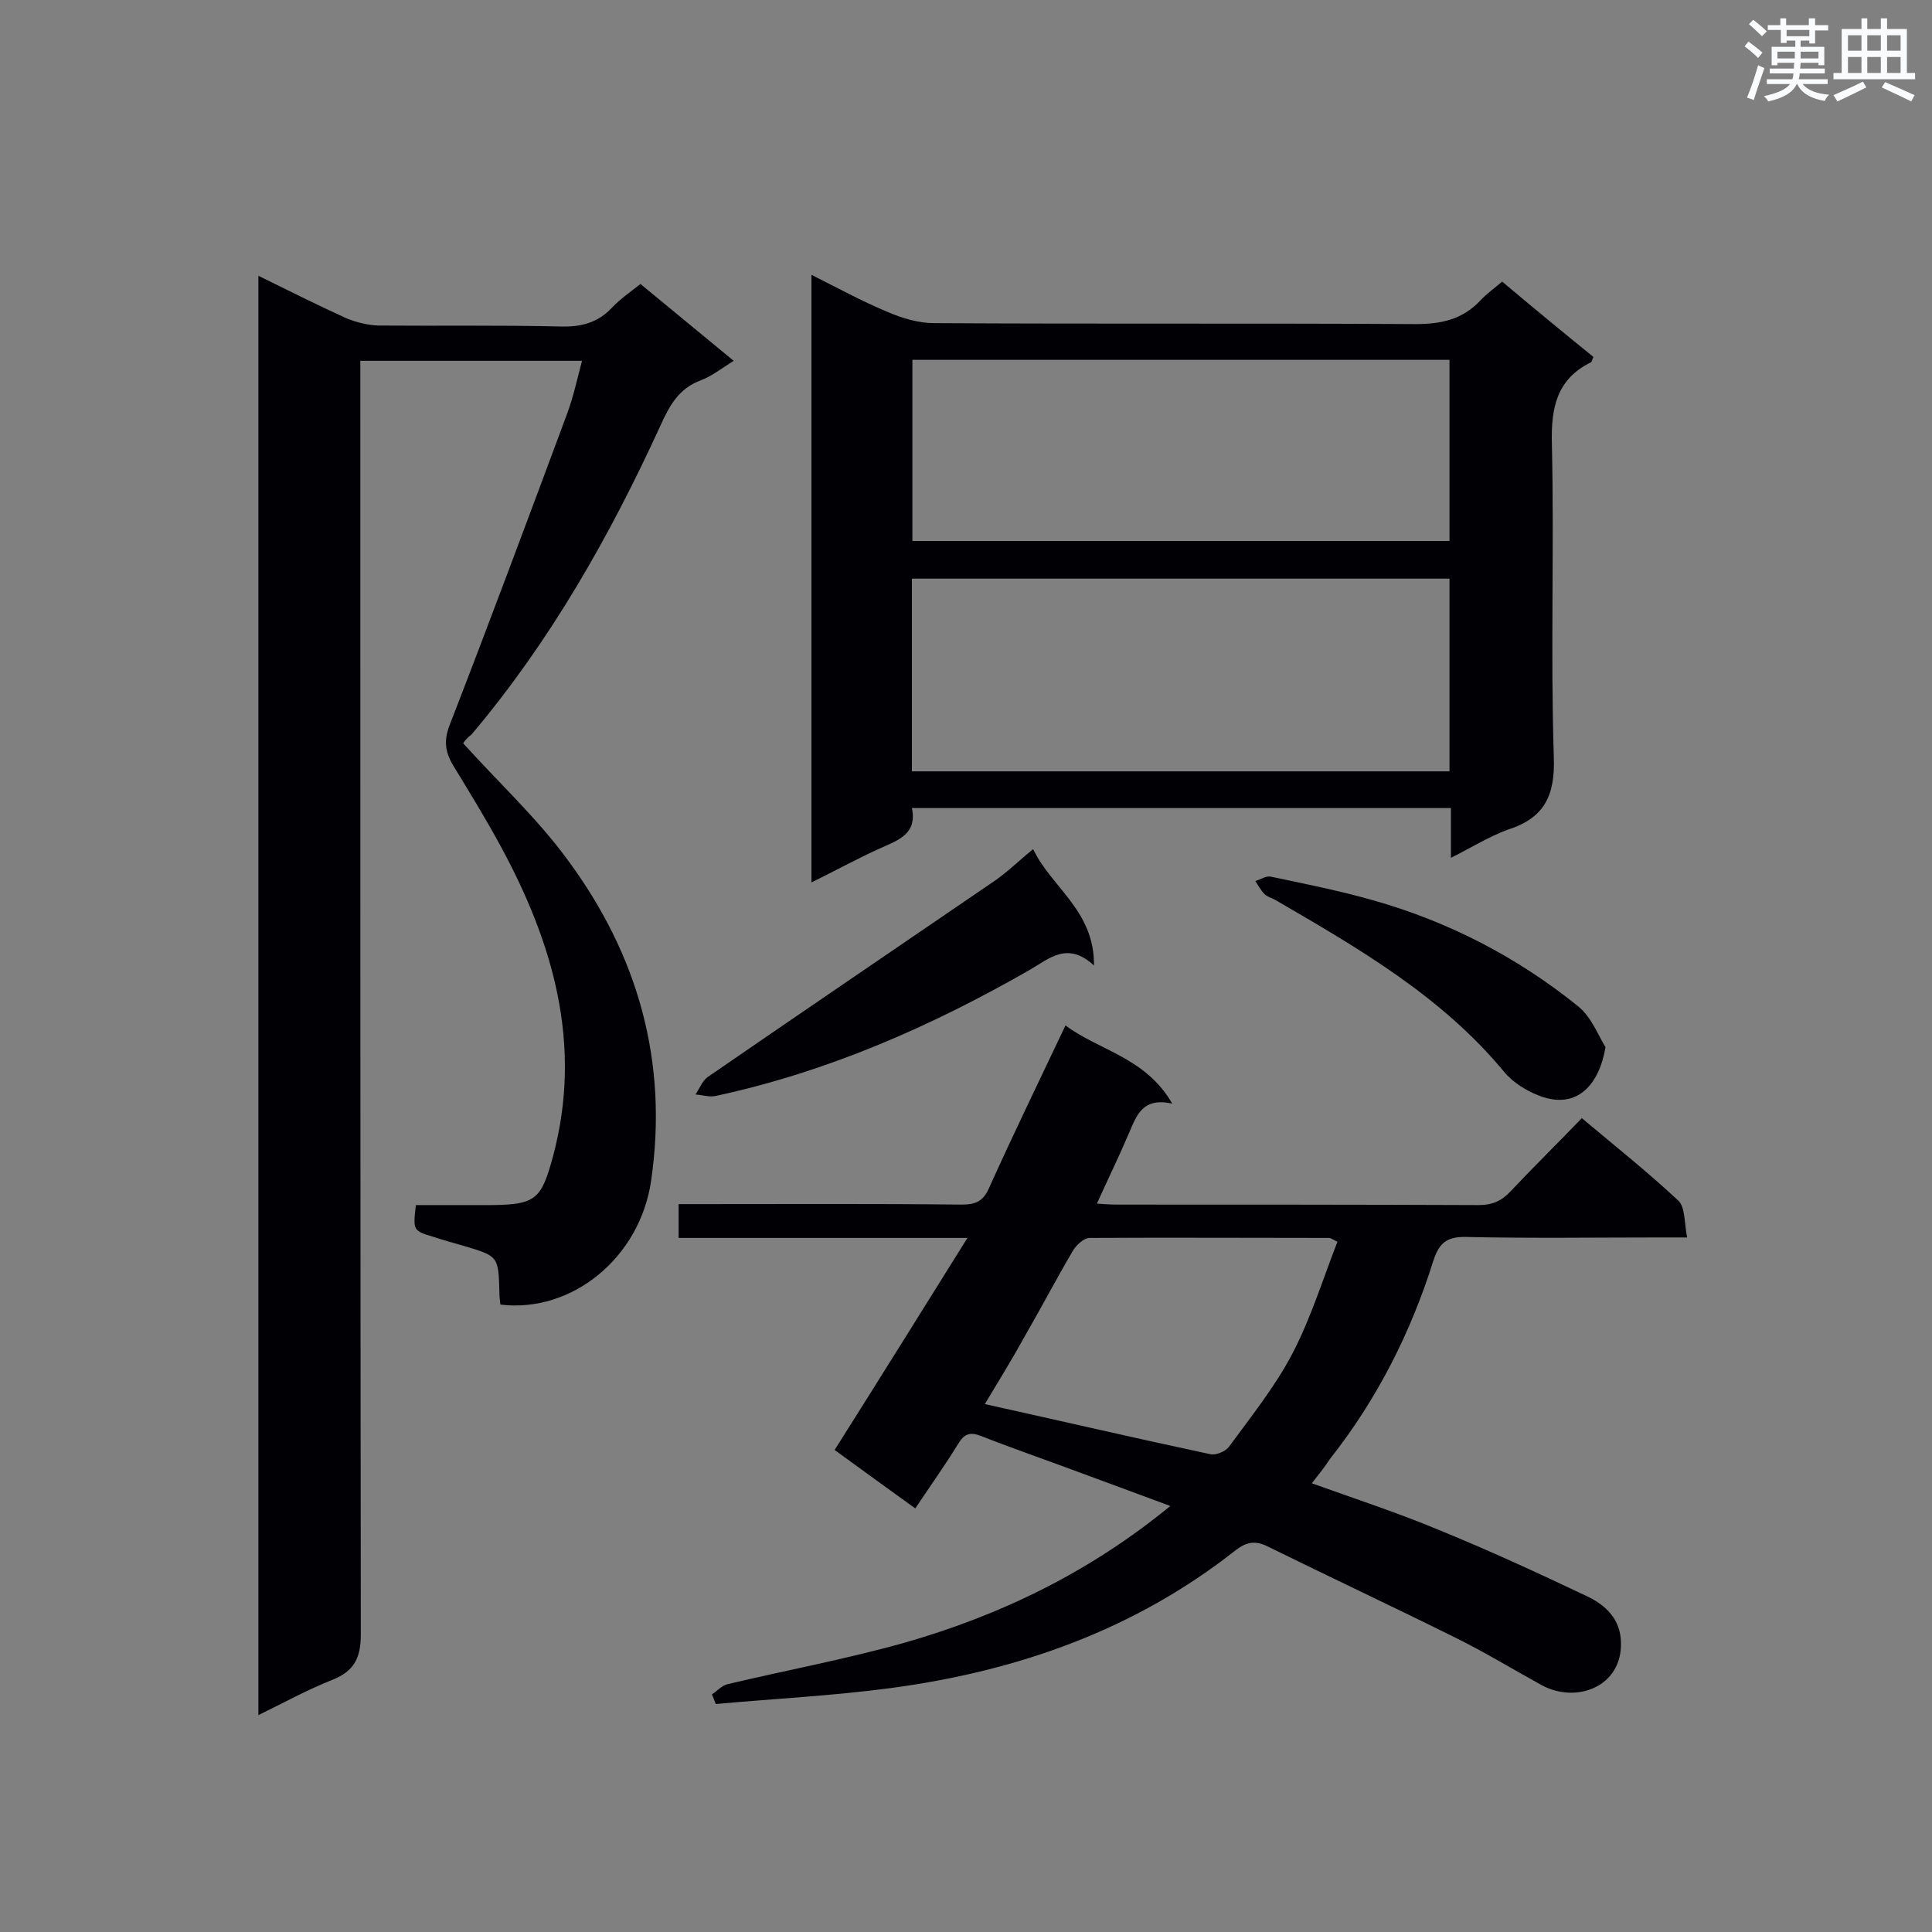
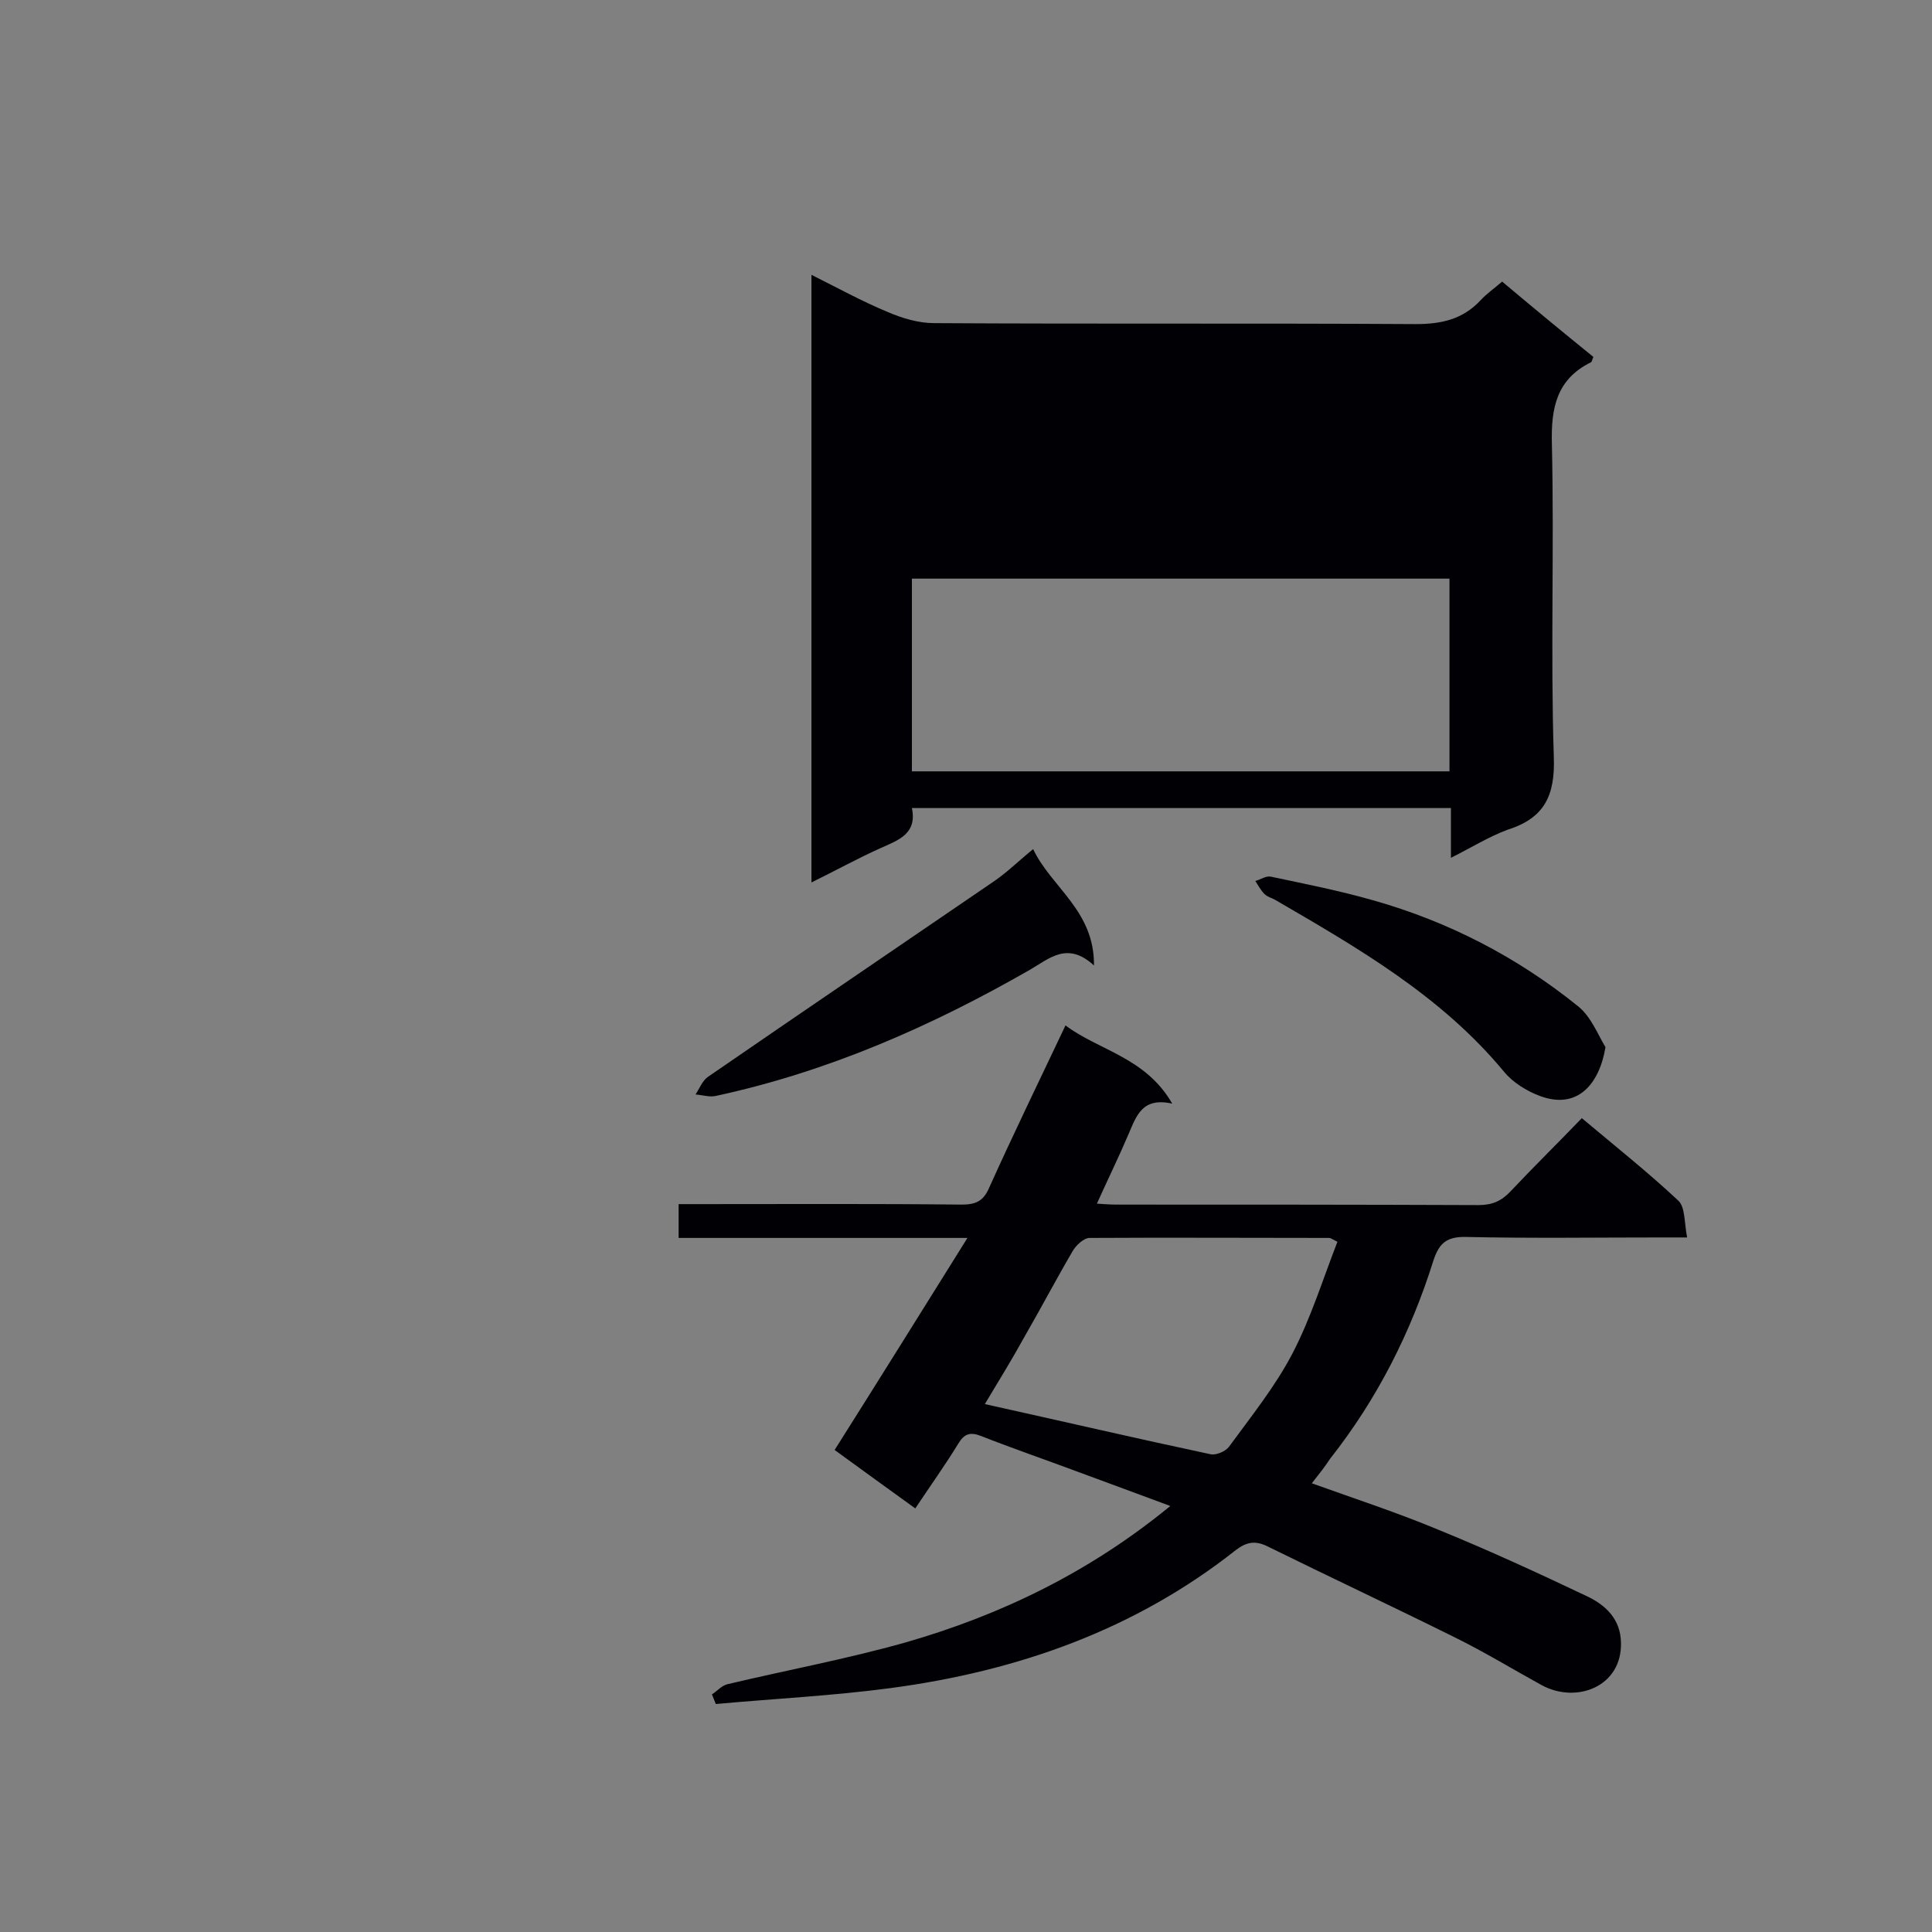
<svg xmlns="http://www.w3.org/2000/svg" enable-background="new 0 0 400 400" viewBox="0 0 400 400">
  <rect x="0" y="0" width="400" height="400" fill="#808080" stroke="none" />
  <g fill="#010105">
-     <path d="m95.9 153.9c7.5 8.3 15.4 15.6 21.6 24.1 14.6 19.7 20.9 41.9 17.3 66.5-2.3 15.8-16.3 27.4-31.2 25.6-.1-.8-.2-1.6-.2-2.4-.2-7.6-.2-7.6-7.2-9.7-2.1-.6-4.3-1.2-6.4-1.9-4.3-1.3-4.3-1.3-3.7-6.6h15.8c9.1-.1 10.2-1.3 12.6-10.1 6.2-23.2 0-44.3-11-64.5-3-5.5-6.3-10.9-9.6-16.3-1.7-2.8-2.1-5.2-.8-8.5 8.3-21.4 16.3-42.9 24.3-64.4 1.3-3.5 2.1-7.2 3.1-11-15.4 0-30.4 0-45.9 0v5.5c0 86.1 0 172.2.1 258.2 0 4.9-1.4 7.6-5.9 9.4-5.1 2-10 4.7-15.3 7.3 0-99.6 0-198.5 0-298 6.3 3.1 12.1 6 18 8.7 2.1.9 4.5 1.5 6.8 1.6 12.6.1 25.2-.1 37.9.2 4.2.1 7.6-.8 10.5-3.9 1.6-1.7 3.6-3.1 5.9-4.9 6.3 5.2 12.6 10.4 19.3 15.9-2.4 1.5-4.4 3.1-6.7 4-4.7 1.7-6.6 5.3-8.5 9.5-10.5 22.9-22.8 44.6-39.1 63.9-1.1.8-1.6 1.6-1.7 1.8z" />
    <path d="m271.6 307.1c8.9 3.2 17.8 6.1 26.4 9.7 10.3 4.2 20.5 8.9 30.6 13.7 3.8 1.8 6.9 4.7 7 9.5.3 9.2-9.2 12.8-16.4 8.9-6-3.3-11.9-6.9-18-9.9-12.9-6.4-25.9-12.5-38.9-18.9-2.5-1.2-4.3-.8-6.4.8-21 16.6-45.3 25.1-71.5 28.6-12 1.6-24.2 2.2-36.2 3.3-.3-.7-.5-1.3-.8-2 1.1-.7 2-1.8 3.2-2.1 12.2-2.9 24.6-5.2 36.7-8.6 19.9-5.7 38.3-14.6 55-28.3-6.7-2.5-13-4.8-19.2-7.1-6.7-2.5-13.4-4.8-20-7.4-2.3-.9-3.5-.4-4.7 1.6-2.7 4.4-5.7 8.6-8.9 13.4-5.7-4.1-11.2-8.1-16.7-12.1 9.1-14.4 18-28.7 27.5-43.9-20.7 0-40 0-59.8 0 0-2.4 0-4.4 0-7h4.4c18.1 0 36.2-.1 54.2.1 2.9 0 4.5-.7 5.7-3.5 5-11.1 10.3-22 15.8-33.6 6.9 5.2 16.6 6.6 22.1 16.2-6.2-1.4-7.4 2.5-9 6.2-2 4.7-4.3 9.4-6.6 14.5 1.5.1 2.8.2 4.1.2 25 0 49.9 0 74.9.1 2.8 0 4.7-.8 6.6-2.8 4.8-5.1 9.8-10 14.8-15.2 6.9 5.8 13.7 11.2 20 17.1 1.4 1.3 1.2 4.5 1.8 7.6-2.4 0-3.9 0-5.3 0-13.5 0-26.9.2-40.4-.1-4-.1-5.6 1.2-6.8 4.8-4.7 15-11.7 28.8-21.4 41.1-1.1 1.7-2.4 3.3-3.8 5.1zm-67.7-16.4c15.8 3.5 31.3 7.1 46.8 10.4 1.1.2 3-.6 3.7-1.5 4.6-6.3 9.6-12.5 13.2-19.4 3.8-7.3 6.3-15.4 9.3-23.1-1.2-.6-1.4-.8-1.7-.8-16.5 0-33.1-.1-49.6 0-1.2 0-2.8 1.5-3.5 2.7-3.4 5.8-6.5 11.7-9.9 17.6-2.7 4.9-5.6 9.6-8.3 14.1z" />
-     <path d="m300.4 177.6c0-4 0-7.1 0-10.3-37.3 0-74.2 0-111.6 0 1.1 5.3-2.7 6.6-6.5 8.3-4.7 2.1-9.2 4.6-14.3 7.1 0-42.1 0-83.6 0-125.8 5.4 2.7 10.5 5.5 15.8 7.7 3 1.3 6.4 2.3 9.6 2.3 33.2.2 66.5 0 99.7.2 5.4 0 9.8-1 13.5-5 1.2-1.3 2.8-2.4 4.4-3.8 6.3 5.3 12.6 10.5 18.9 15.6-.3.6-.3 1-.5 1.1-7.1 3.5-8.3 9.4-8.1 16.9.5 21.6-.3 43.2.4 64.8.3 8.1-2 12.7-9.6 15.1-3.8 1.4-7.3 3.6-11.7 5.8zm-111.6-17.9h111.3c0-13.5 0-26.7 0-39.9-37.3 0-74.2 0-111.3 0zm.1-85.2v37.5h111.2c0-12.6 0-25 0-37.5-37.1 0-74 0-111.2 0z" />
+     <path d="m300.4 177.6c0-4 0-7.1 0-10.3-37.3 0-74.2 0-111.6 0 1.1 5.3-2.7 6.6-6.5 8.3-4.7 2.1-9.2 4.6-14.3 7.1 0-42.1 0-83.6 0-125.8 5.4 2.7 10.5 5.5 15.8 7.7 3 1.3 6.4 2.3 9.6 2.3 33.2.2 66.5 0 99.7.2 5.4 0 9.8-1 13.5-5 1.2-1.3 2.8-2.4 4.4-3.8 6.3 5.3 12.6 10.5 18.9 15.6-.3.6-.3 1-.5 1.1-7.1 3.5-8.3 9.4-8.1 16.9.5 21.6-.3 43.2.4 64.8.3 8.1-2 12.7-9.6 15.1-3.8 1.4-7.3 3.6-11.7 5.8zm-111.6-17.9h111.3c0-13.5 0-26.7 0-39.9-37.3 0-74.2 0-111.3 0zm.1-85.2v37.5c0-12.6 0-25 0-37.5-37.1 0-74 0-111.2 0z" />
    <path d="m213.9 175.8c3.8 8 12.7 12.7 12.6 24.1-5.5-5.1-9.3-1.4-13.3.9-20.4 11.7-41.8 21.1-65 26.1-1.3.3-2.8-.2-4.2-.3.8-1.2 1.4-2.8 2.5-3.6 19.6-13.5 39.2-26.8 58.8-40.2 2.9-1.9 5.3-4.3 8.6-7z" />
    <path d="m332.4 216.8c-1.3 7.8-5.9 13-13.6 10.1-2.7-1-5.6-2.8-7.4-5-13-15.7-30.2-25.6-47.4-35.6-.7-.4-1.6-.6-2.2-1.2-.8-.8-1.3-1.8-1.9-2.7 1.1-.3 2.2-1.1 3.2-.9 7.1 1.5 14.2 2.9 21.2 4.9 15.6 4.4 29.9 11.8 42.5 22 2.7 2.2 4.1 6 5.6 8.4z" />
  </g>
-   <path d="m361.2 9.6.8-1c.9.7 1.9 1.4 2.9 2.3l-.9 1.1c-1-1-2-1.8-2.8-2.4zm.5 10.6c.9-2.1 1.6-4.3 2.3-6.7.4.2.8.4 1.3.6-.7 2.1-1.5 4.3-2.2 6.6zm.4-15.2.9-.9c1 .8 2 1.6 2.8 2.4l-1 1c-.9-.9-1.8-1.7-2.7-2.5zm12.5-1.2h1.2v1.4h2.7v1.1h-2.7v2.7h-1.2v-.6h-1.8v1.3h4.9v3.8h-1.2v-.5h-3.7c0 .4-.1.9-.1 1.2h5.1v1h-5.2c0 .5-.1.9-.2 1.2h6v1h-5.2c1.1 1.3 2.9 2 5.5 2.2-.4.4-.7.8-.9 1.3-2.9-.5-4.8-1.6-5.7-3.5h-.1c-.8 1.7-2.7 2.9-5.9 3.6-.2-.4-.6-.8-.9-1.1 2.8-.6 4.6-1.4 5.4-2.5h-4.8v-1h5.3c.1-.3.2-.7.2-1.2h-4.9v-1h5c0-.4 0-.8.1-1.2h-3.5v.5h-1.2v-3.8h4.9v-1.3h-1.8v.5h-1.2v-2.7h-2.7v-1h2.6v-1.4h1.2v1.4h4.7v-1.4zm-6.6 8.3h3.6c0-.4 0-.9 0-1.4h-3.6zm1.9-4.6h4.7v-1.3h-4.7zm6.6 3.2h-3.7v1.4h3.7z" fill="#fafbfc" />
-   <path d="m385.3 3.8h1.3v2.2h2.8v-2.2h1.3v2.2h4.1v9.1h1.7v1.3h-16.9v-1.3h1.7v-9.1h4.1v-2.2zm.4 13.1.7 1.2c-1.8.9-3.8 1.9-6 2.9-.2-.4-.5-.8-.8-1.3 2.3-1 4.3-1.9 6.1-2.8zm-3.1-6.4h2.8v-3.2h-2.8zm0 4.6h2.8v-3.3h-2.8zm4-4.6h2.8v-3.2h-2.8zm0 4.6h2.8v-3.3h-2.8zm3.7 1.9c2.1.9 4.1 1.8 6.1 2.7l-.7 1.3c-2.2-1.1-4.2-2-6.1-2.9zm3.2-9.7h-2.8v3.2h2.8zm-2.8 7.8h2.8v-3.3h-2.8z" fill="#fafbfc" />
</svg>